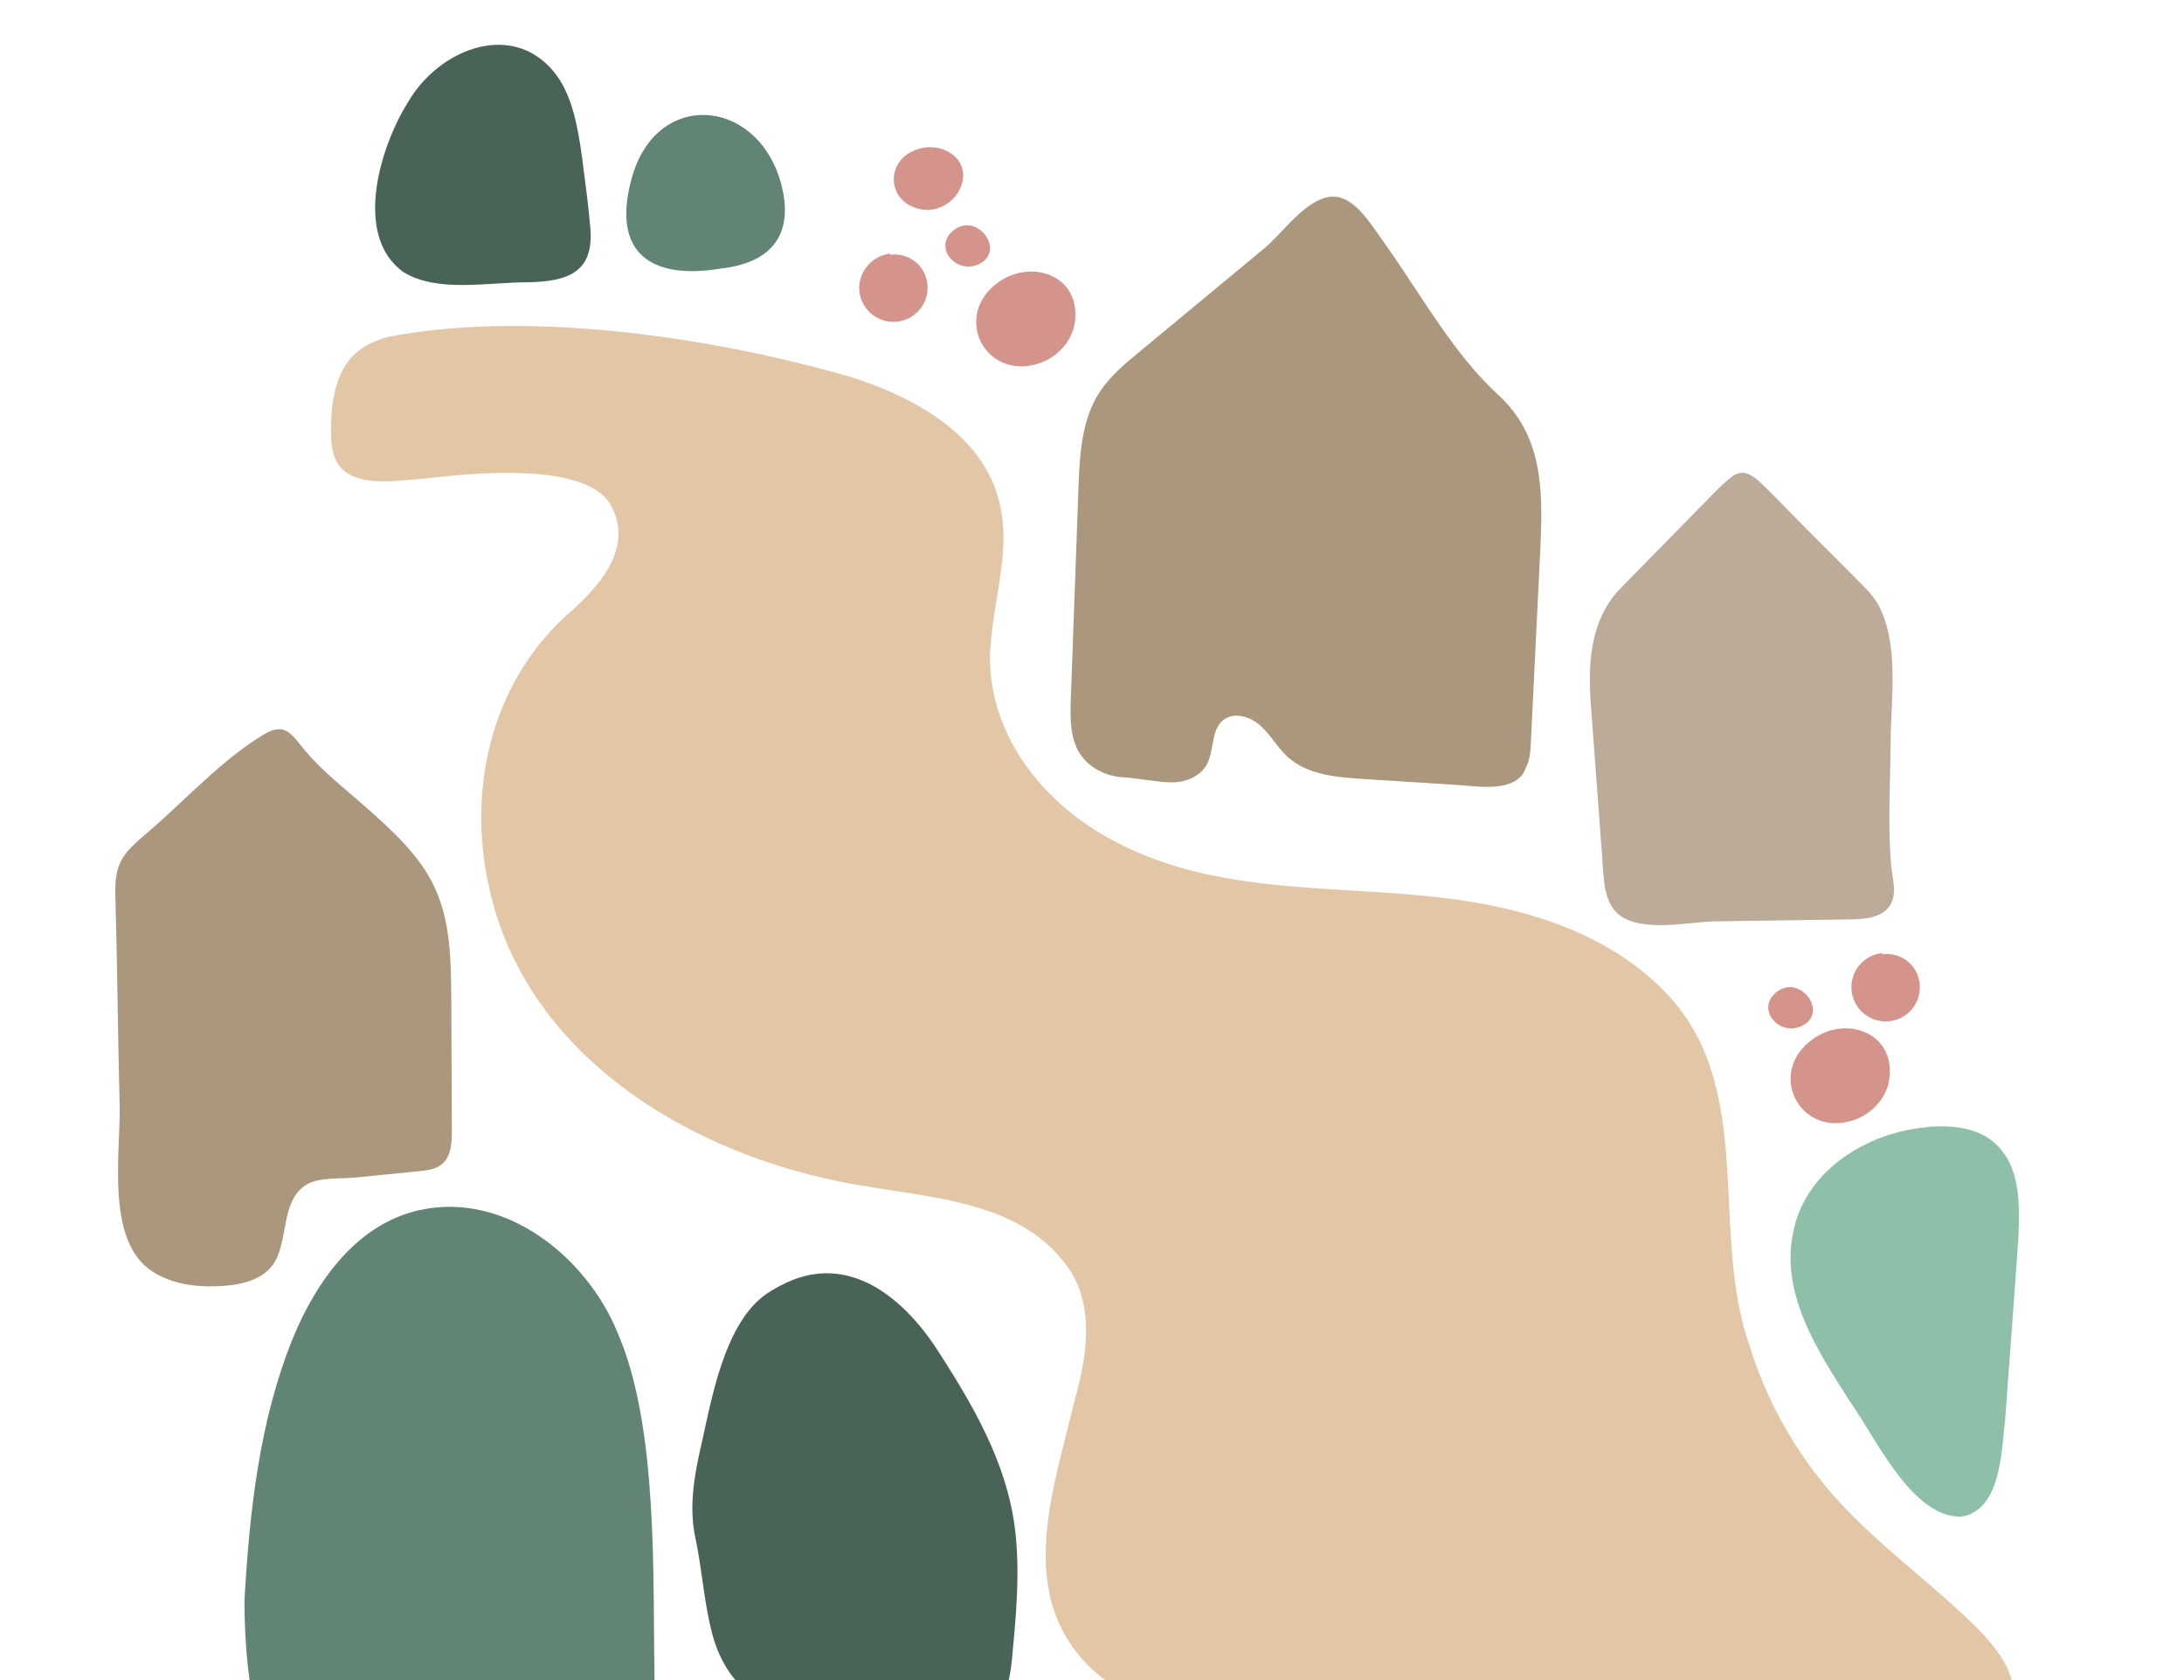
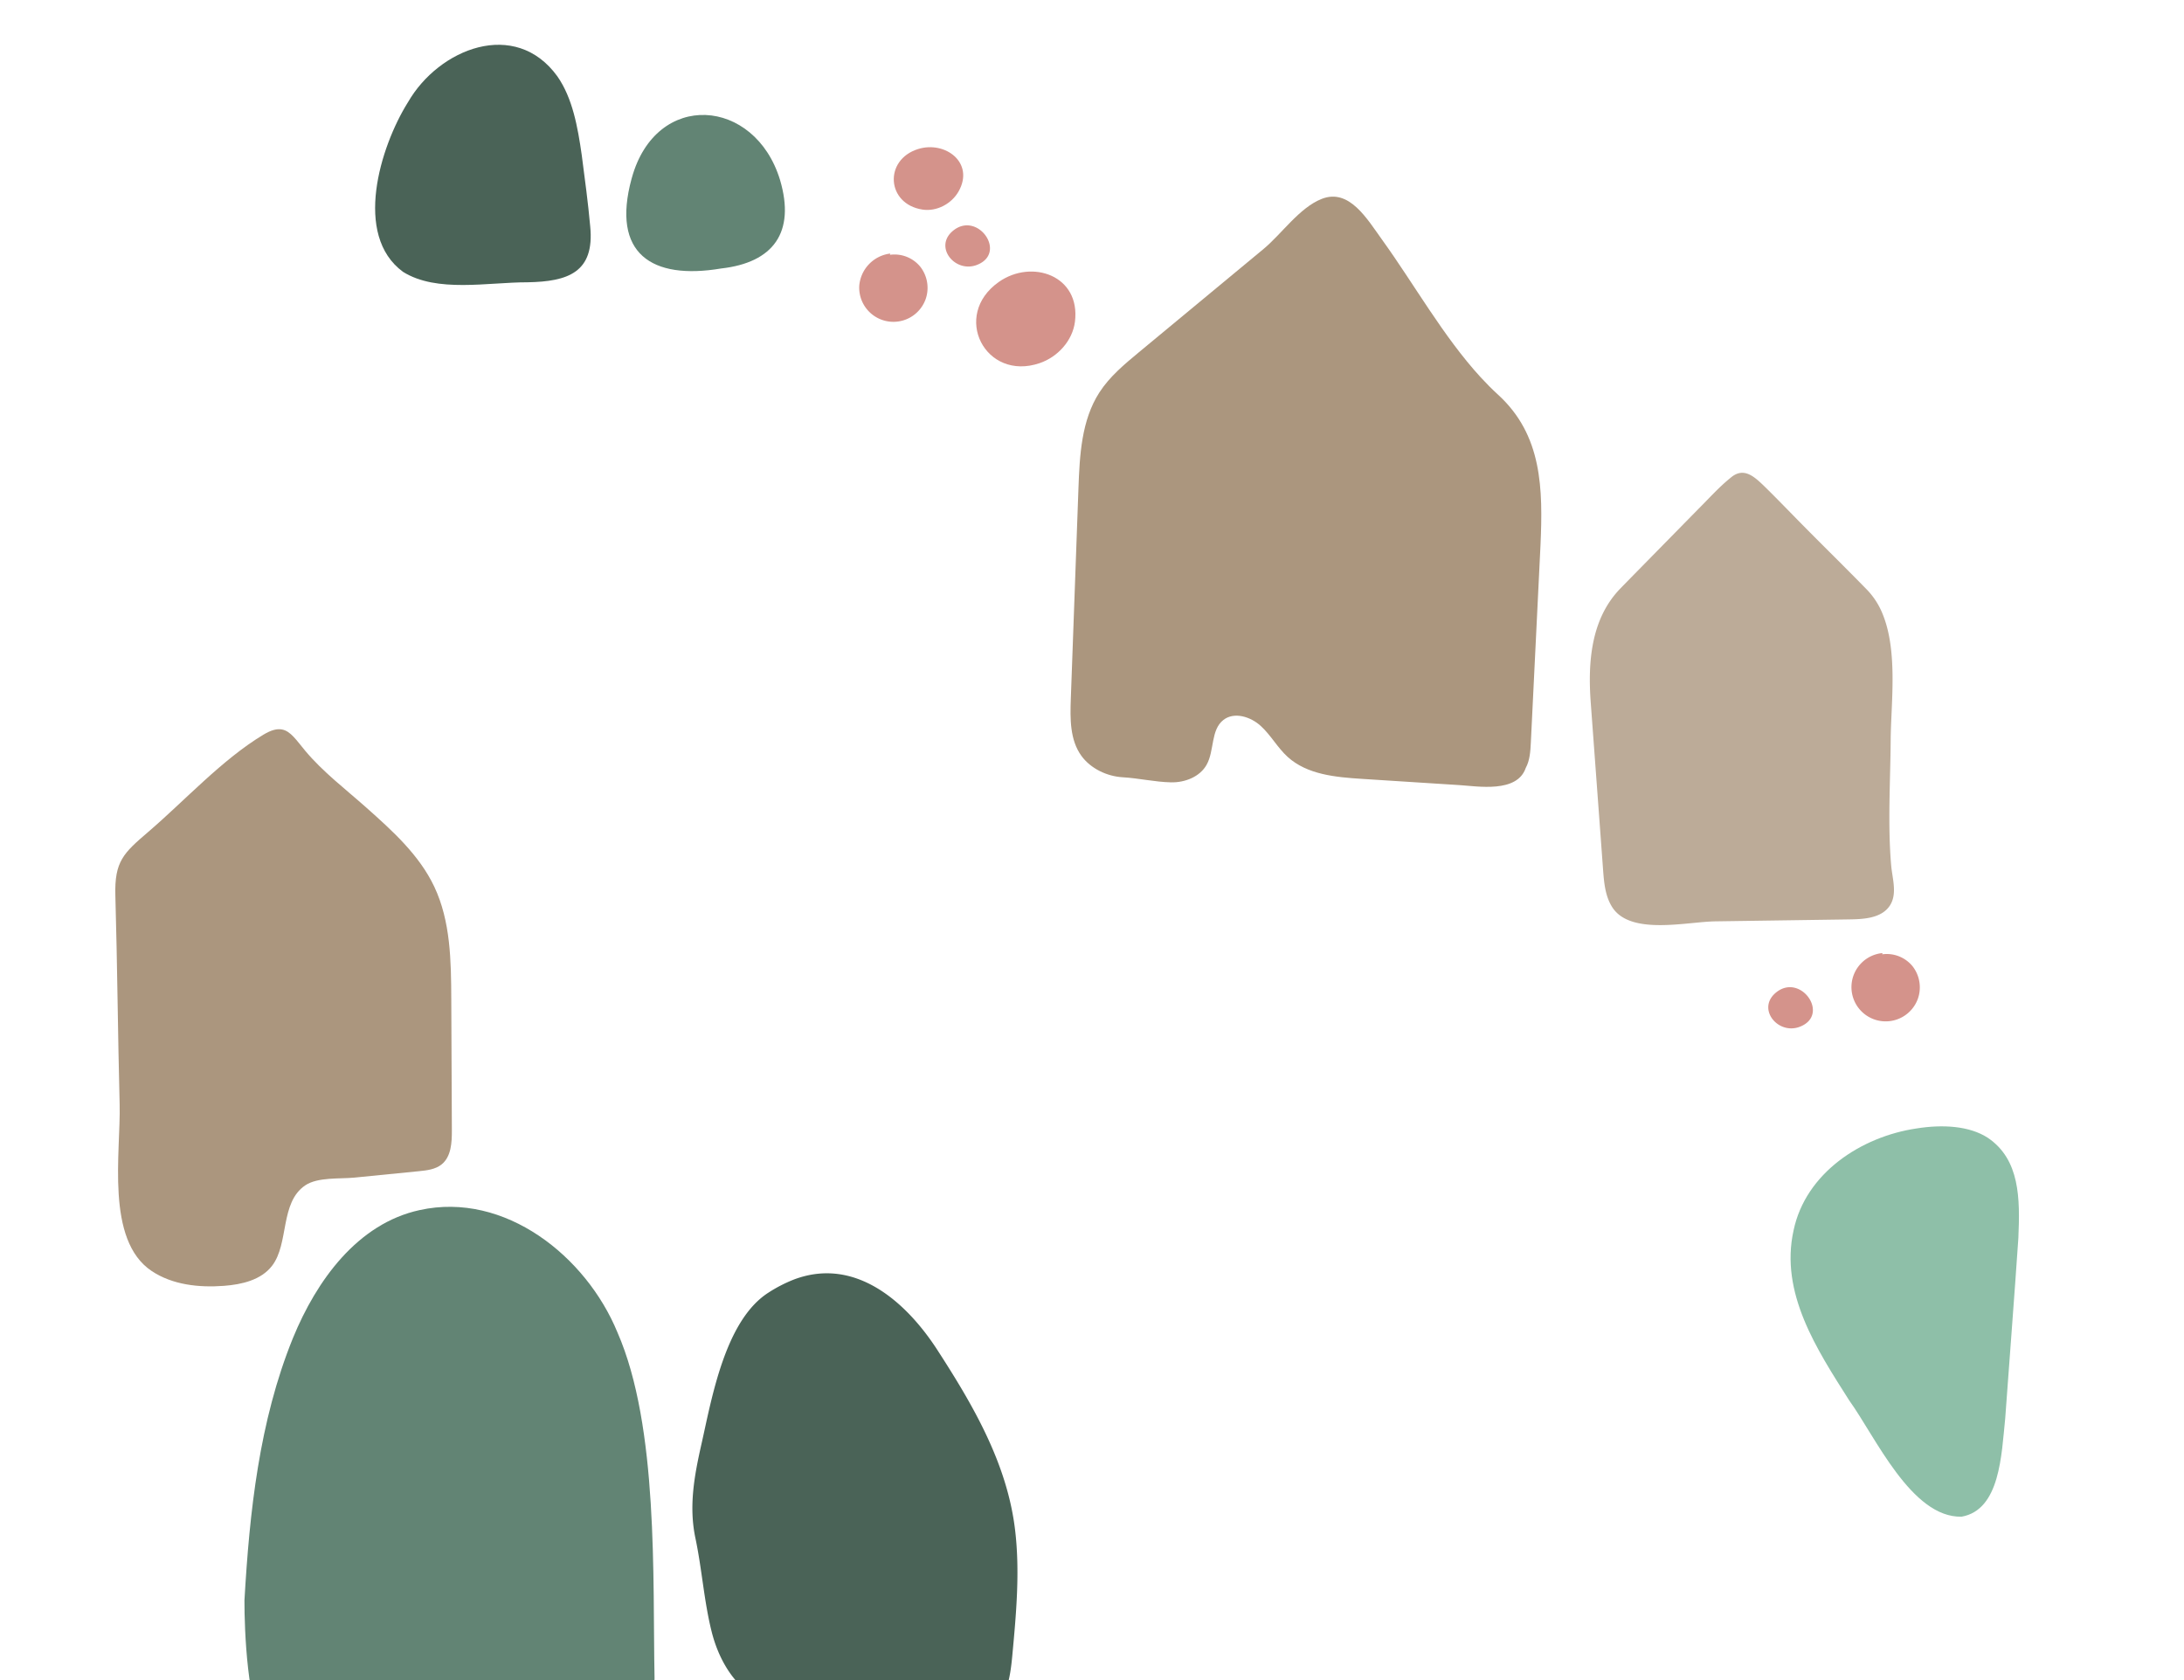
<svg xmlns="http://www.w3.org/2000/svg" width="1244" height="957" viewBox="0 0 1244 957">
  <defs>
    <clipPath id="clip-path">
      <rect id="Rectangle_451" data-name="Rectangle 451" width="1244" height="957" transform="translate(0 6102)" fill="#fff" stroke="#707070" stroke-width="1" />
    </clipPath>
    <clipPath id="clip-path-2">
      <rect id="Rectangle_399" data-name="Rectangle 399" width="1084.313" height="974.495" transform="translate(0 0)" fill="none" />
    </clipPath>
  </defs>
  <g id="Mask_Group_5" data-name="Mask Group 5" transform="translate(0 -6102)" clip-path="url(#clip-path)">
    <g id="Group_168" data-name="Group 168" transform="translate(65.67 6127.505)">
      <g id="Group_146" data-name="Group 146" transform="translate(0 0.001)" clip-path="url(#clip-path-2)">
        <path id="Path_1140" data-name="Path 1140" d="M581.171,158.1c-21.183-23.09-38.047-53.268-55.982-78.125-8.66-12-18.79-29.6-34.494-23.447-12.7,4.981-22.819,19.958-33.149,28.522l-71.017,58.851c-8.255,6.842-16.644,13.83-22.466,22.833-10.273,15.887-11.272,35.833-11.957,54.739q-2.177,59.993-4.352,119.985c-.4,11.144-.541,23.218,6,32.253,5.311,7.34,14.628,11.737,23.56,12.252,9.163.529,18.477,2.722,27.584,2.893,7.913.147,16.389-3.135,20.232-10.052,4.493-8.085,2.26-19.815,9.558-25.5,6.153-4.793,15.467-1.842,21.233,3.408s9.563,12.386,15.331,17.635c11.111,10.112,27.356,11.577,42.347,12.534q27.685,1.768,55.367,3.536c10.691.681,32.969,4.619,37.9-9.716,2.387-4.394,2.683-9.58,2.927-14.573q2.74-56.018,5.482-112.038c1.451-32.593,1.055-62.995-24.172-86.046-3.42-3.124-6.721-6.454-9.926-9.946" transform="translate(196.503 31.24)" fill="#ab967e" />
        <path id="Path_1141" data-name="Path 1141" d="M703.6,236.841a42.966,42.966,0,0,0-9.074-14.4c-12.219-12.524-24.782-24.826-37.089-37.3-7.317-7.415-14.4-14.8-21.529-21.778-5.753-5.538-11.781-11.162-19.172-4.785-6.714,5.405-12.142,11.6-18.531,17.946-8.473,8.641-17.924,18.25-26.471,26.963-6.752,6.886-12.966,13.185-17.782,18.147-16.721,17.225-18.592,41.761-16.873,65.02q3.513,47.5,7.011,95.006c.551,7.463,1.215,15.279,5.275,21.564,10.425,16.138,42.345,8.234,58.7,8q37.817-.549,75.634-1.1c7.928-.116,18.681-.349,23.649-7.726,4.522-6.714,1.513-15.522.87-22.876-2.061-23.533-.463-48.112-.291-71.739.146-20.219,4.125-49.591-4.323-70.939" transform="translate(303.334 88.047)" fill="#bcab98" />
        <path id="Path_1142" data-name="Path 1142" d="M94.971,249.2c-2.788-.537-6.122.258-10.633,2.974C60.767,266.37,39.656,289.653,18.762,307.54,4.68,319.612-.517,324.3.04,343.818c1.13,39.6,1.413,79.26,2.437,118.874.7,27.121-8.273,77.324,18.288,94.979,11.862,7.884,26.888,9.481,41.091,8.418,10.175-.759,21.188-3.311,27.417-11.392,9.813-12.732,4.369-35.987,18.908-45.836,7.1-4.813,19.765-3.607,27.907-4.414L173,500.782c4.547-.451,9.381-1.016,12.923-3.9,5.408-4.4,5.82-12.369,5.79-19.343q-.169-37.387-.335-74.772c-.1-21.772-.369-44.357-9.685-64.036-8.561-18.087-23.912-31.892-38.87-45.185-11.688-10.386-24.594-20.2-34.633-32.214-5.043-6.037-8.273-11.178-13.216-12.13" transform="translate(0 140.789)" fill="#ab967e" />
        <path id="Path_1143" data-name="Path 1143" d="M288.359,75.97a20.158,20.158,0,0,0-17.639,18.458A19.493,19.493,0,0,0,308.6,101.77a19.549,19.549,0,0,0-3.128-18.324,18.954,18.954,0,0,0-17.259-6.762" transform="translate(153.032 42.946)" fill="#d4938b" />
        <path id="Path_1144" data-name="Path 1144" d="M649.424,330.5a19.493,19.493,0,1,0,20.246,25.8,19.547,19.547,0,0,0-3.127-18.324,18.954,18.954,0,0,0-17.259-6.762" transform="translate(357.151 186.839)" fill="#d4938b" />
        <path id="Path_1145" data-name="Path 1145" d="M320.248,62.367c9.127-16.3-7.681-28.9-23.15-24.045-19.574,6.142-18.006,31.277,2.483,34.468,8.115,1.265,16.655-3.259,20.667-10.423" transform="translate(160.143 21.068)" fill="#d4938b" />
        <path id="Path_1146" data-name="Path 1146" d="M305.2,69.89c-8.946,9.2,2.791,22.932,14.756,18.371,17.441-6.646.864-30.516-13.084-19.848A15.319,15.319,0,0,0,305.2,69.89" transform="translate(170.755 37.144)" fill="#d4938b" />
        <path id="Path_1147" data-name="Path 1147" d="M604.647,347.1c-8.946,9.2,2.789,22.932,14.756,18.371,17.441-6.647.864-30.516-13.085-19.848a15.312,15.312,0,0,0-1.672,1.478" transform="translate(340.039 193.857)" fill="#d4938b" />
        <path id="Path_1148" data-name="Path 1148" d="M369.531,111.057c3.254-26.343-24.571-35.815-43.336-22.641-27.2,19.1-7.708,56.862,23.253,46.26,10.306-3.528,18.748-12.807,20.083-23.619" transform="translate(177.091 46.648)" fill="#d4938b" />
-         <path id="Path_1149" data-name="Path 1149" d="M665.888,386.442c3.255-26.343-24.571-35.814-43.336-22.641-27.2,19.1-7.708,56.862,23.253,46.26,10.306-3.528,18.748-12.808,20.083-23.619" transform="translate(344.628 202.329)" fill="#d4938b" />
        <path id="Path_1150" data-name="Path 1150" d="M74.716,497.352c13.26-32.3,36.539-64.948,72.1-72.664,48.5-10.69,94.819,26.347,112.622,69.619,23.513,53.761,20.028,140.126,21.149,197.032-.64,11.854,3.574,31.662-7.991,37.6-5.818,3.253-24.084,2.538-36.43,3.368-38.642,1.534-86.7,3.808-126.641,2.97-24.8-.7-41.542-1.373-50.679-13C48.641,708.345,46.943,663.8,47,646.976c2.894-50.493,8.421-101.984,27.509-149.13Z" transform="translate(26.57 239.033)" fill="#628474" />
        <path id="Path_1151" data-name="Path 1151" d="M113.294,32.671c17.618-30.557,61.059-47.817,85.042-14.722,8.678,12.394,11.621,28.9,13.9,44.843,1.748,13.429,3.639,27.282,4.829,40.684,2.581,26.21-12.734,31.391-35.672,31.8-22.617-.042-51.656,6.13-70.923-5.928C81.9,108.473,97.477,58.117,113.036,33.077Z" transform="translate(53.449 -0.001)" fill="#4a6357" />
        <path id="Path_1152" data-name="Path 1152" d="M189.1,61.382c13.82-50.07,70.133-45.862,84.437,1.224,8.8,29.805-3.807,47.036-33.594,50.378-39.56,6.659-62.6-8.479-50.986-51.123Z" transform="translate(105.12 14.432)" fill="#628474" />
        <path id="Path_1153" data-name="Path 1153" d="M267.9,450.534c34.788-13.081,63.826,12.642,81.616,40.132,20.266,31.314,39.626,64.393,44.234,102.1,2.929,23.962.685,48.22-1.557,72.254-1.13,12.094-3.217,25.856-13.385,32.5-7.033,4.594-16.049,4.392-24.441,4.029l-60.929-2.635c-17.261-.745-35.569-1.831-49.726-11.733-11.885-8.315-19.2-21.946-22.738-36.015-4.372-17.411-5.529-35.7-9.243-53.229-3.885-18.327-.593-35.862,3.452-53.755,5.865-25.954,13.365-70.112,37.94-86.022a81.258,81.258,0,0,1,14.777-7.623" transform="translate(118.718 252.711)" fill="#4a6357" />
-         <path id="Path_1154" data-name="Path 1154" d="M990.607,911.249c-139.476,10.239-280.87,6.512-418.988-16.276-25.46-5.026-51.981-16.095-68.091-36.8-32.753-41.156-12.684-96.158-1.96-142.18,7.6-26.709,13.063-58.087-5.978-80.973-26.028-32.992-72.273-35.916-111-42.5-94.895-14.4-194.225-71.1-215.922-170.008-13.127-57.687,1.773-119.469,47.581-158.591,15.5-14.158,34.81-35.838,21.567-59.576-15.685-28.115-96.368-15.808-109.087-14.839-22.79,2.029-48.652,5.14-50.039-21.868-.825-16.135.808-36.611,12.344-48.348,5.048-5.115,11.967-8.551,20.1-10.76,79.853-15.47,185.248.189,263.411,22.848,35.721,11.3,75.423,32.579,84.674,71.617,6.2,24.878-1.953,50.061-4.439,75.365-6.859,49.317,25.272,93.426,67.91,116.307,66.146,36.411,143.82,23.27,215.456,37.477,35.616,7.05,71.485,21.087,97.563,46.9,55.913,53.543,27.392,136.88,50.673,203.819a235.419,235.419,0,0,0,45.072,82.308c21.719,25.582,48.733,45.43,73.44,68.157,9.572,8.772,19.3,17.979,25.692,28.4,18.926,31.671-8.763,47.63-39.5,49.474Z" transform="translate(44.379 57.844)" fill="#e2c6a5" />
-         <path id="Path_1155" data-name="Path 1155" d="M739.368,456.858c.952-22.137.913-44.359-17.361-56.758-10.508-6.856-25.793-7.737-40.7-5.346-31.535,4.676-63.138,25.418-69.992,58.056-7.9,35.61,13.186,67.713,31.725,96.887,14.93,20.708,35.422,66.864,63.973,66.18,21.958-3.91,22.7-35.256,24.845-55.921,2.467-34.2,5.162-68.29,7.473-102.441Z" transform="translate(344.628 222.482)" fill="#8ebfa8" />
+         <path id="Path_1155" data-name="Path 1155" d="M739.368,456.858c.952-22.137.913-44.359-17.361-56.758-10.508-6.856-25.793-7.737-40.7-5.346-31.535,4.676-63.138,25.418-69.992,58.056-7.9,35.61,13.186,67.713,31.725,96.887,14.93,20.708,35.422,66.864,63.973,66.18,21.958-3.91,22.7-35.256,24.845-55.921,2.467-34.2,5.162-68.29,7.473-102.441" transform="translate(344.628 222.482)" fill="#8ebfa8" />
      </g>
    </g>
  </g>
</svg>